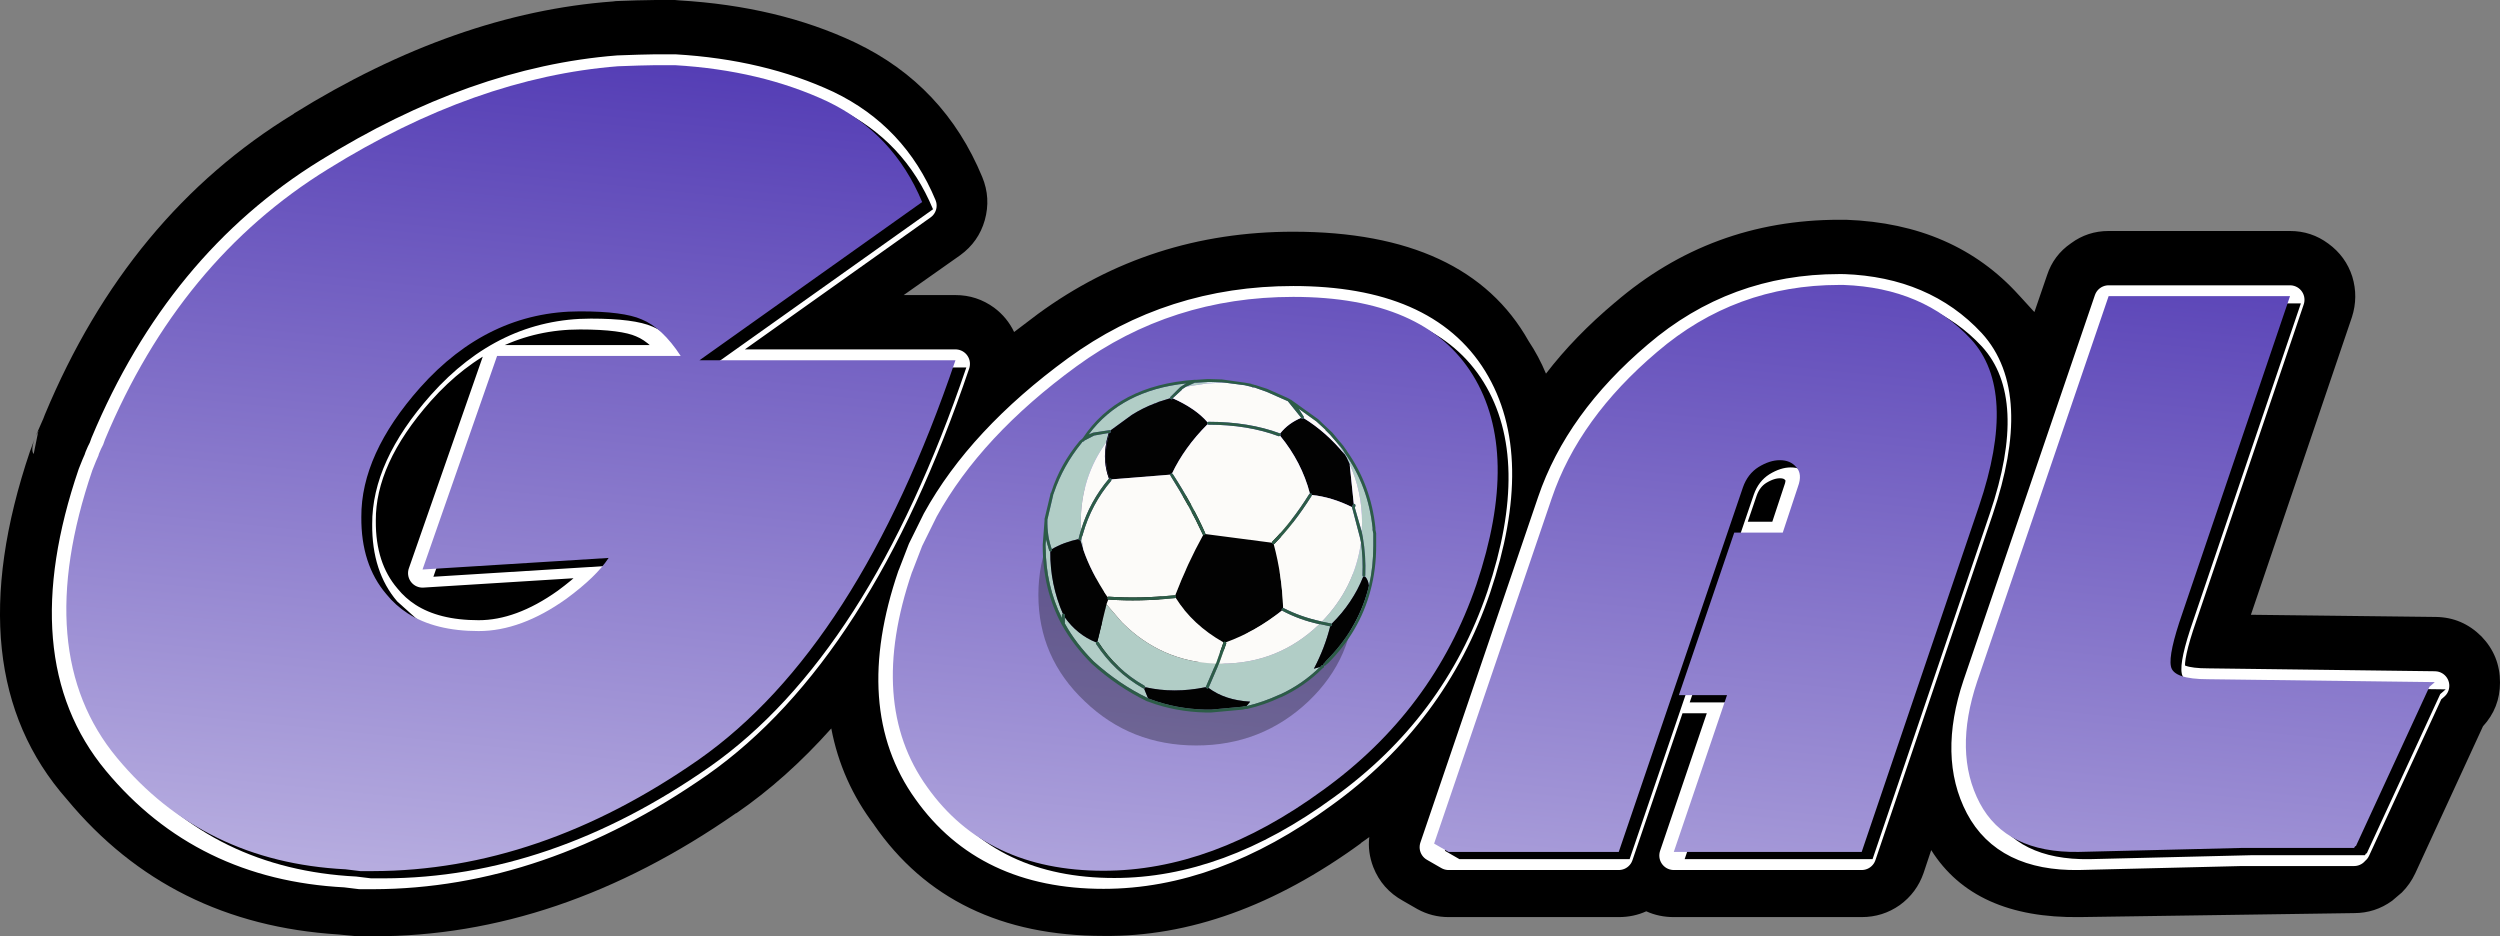
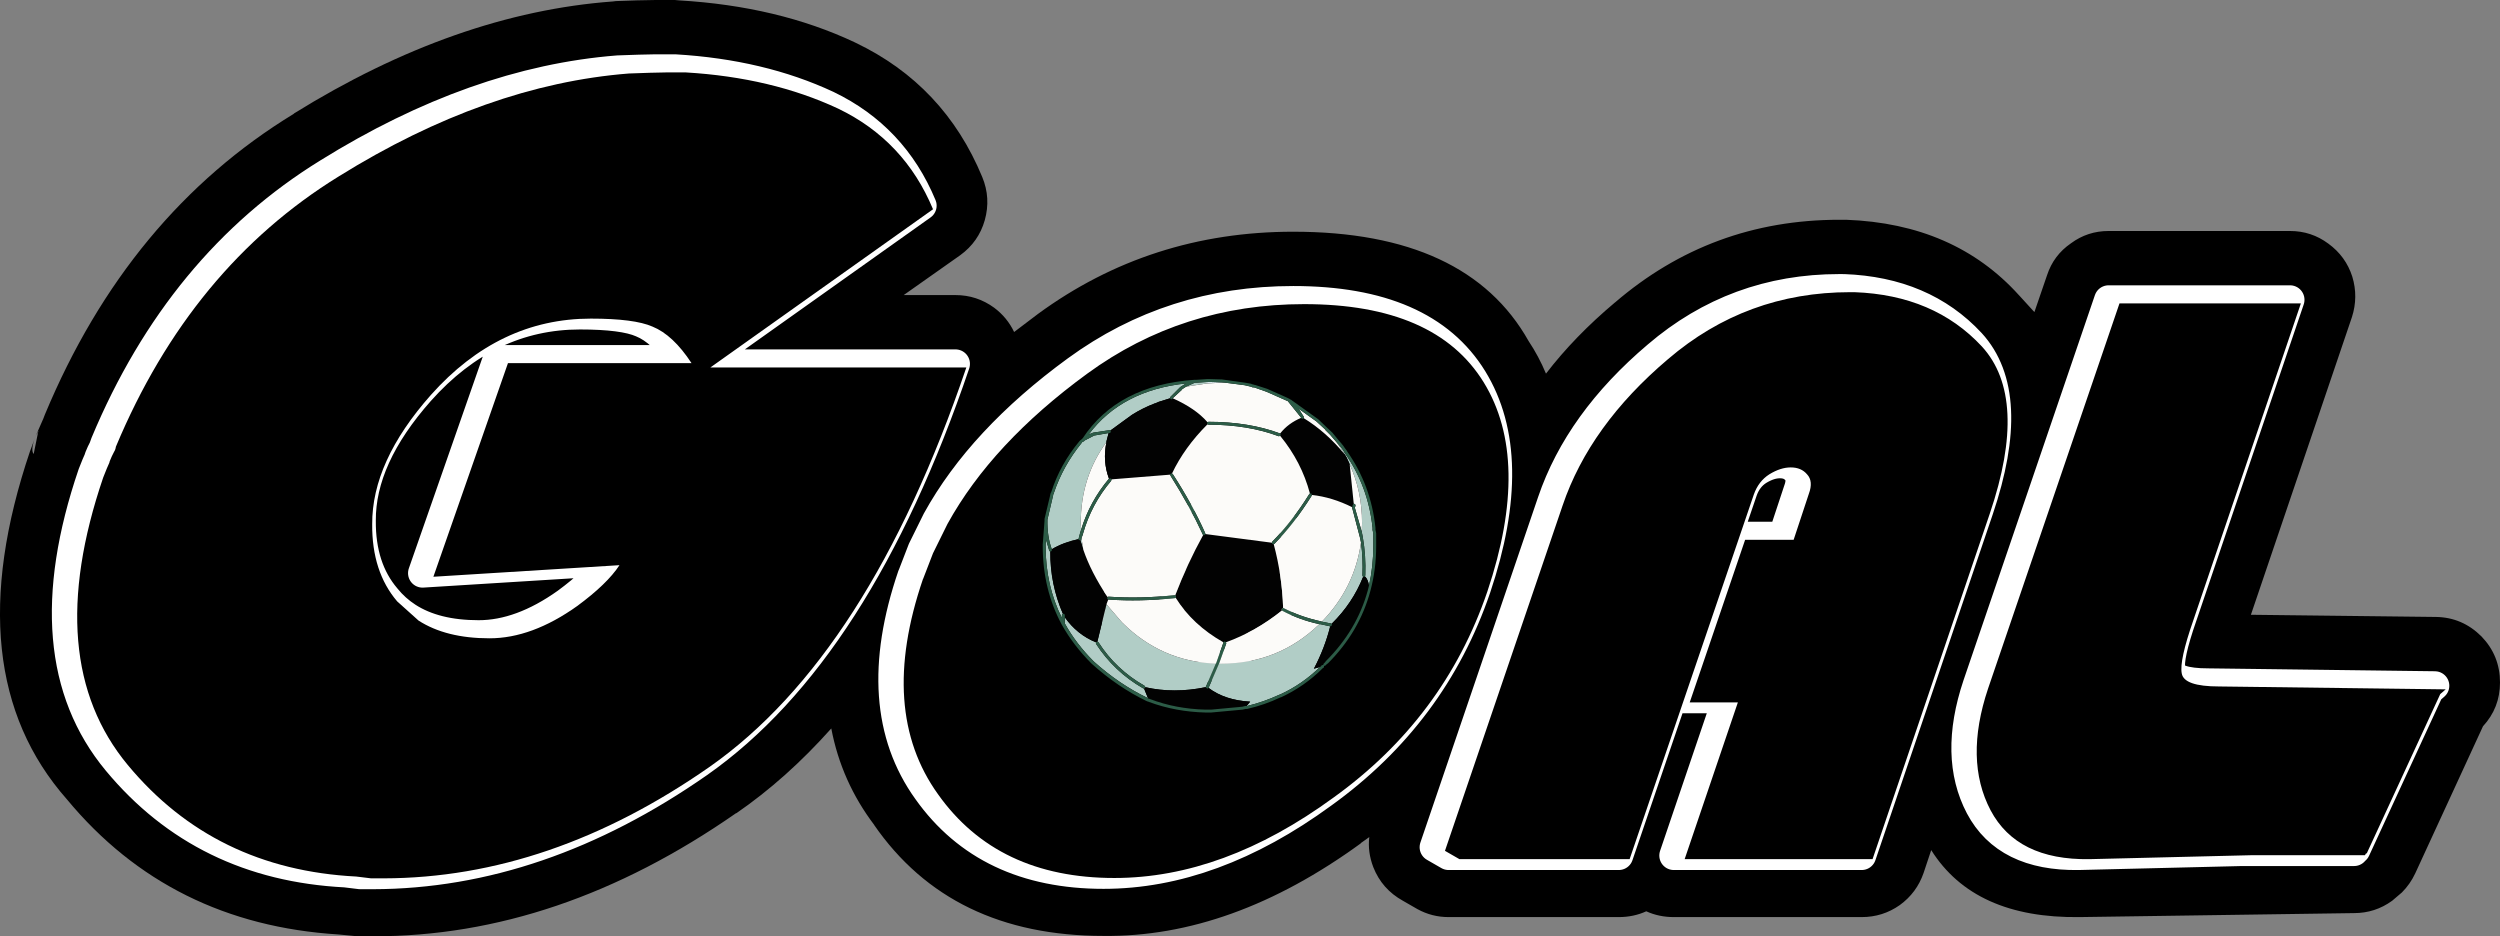
<svg xmlns="http://www.w3.org/2000/svg" height="129.3px" width="345.25px">
  <rect width="100%" height="100%" fill="#808080" stroke="none" />
  <g transform="matrix(1.0, 0.0, 0.0, 1.0, 172.7, 64.65)">
    <path d="M28.15 -11.25 Q33.9 -1.45 28.35 15.1 22.7 31.65 8.2 42.1 -6.15 52.55 -20.3 52.6 -34.8 52.6 -42.2 42.35 L-42.2 42.3 Q-49.55 31.8 -43.9 15.35 L-43.9 15.4 -43.85 15.15 -42.6 12.0 -40.7 8.15 -40.7 8.1 Q-34.8 -2.5 -22.25 -11.6 -9.9 -20.65 5.9 -20.65 22.1 -20.65 28.15 -11.25 M58.1 -13.75 Q68.05 -22.3 81.3 -22.3 L81.75 -22.3 81.8 -22.3 Q91.45 -21.95 97.3 -15.75 102.45 -9.55 97.75 4.3 L82.25 50.0 62.65 50.0 68.65 32.35 68.8 31.0 68.65 30.45 Q68.35 29.5 67.6 28.95 66.8 28.35 65.8 28.35 L62.4 28.35 68.05 11.9 73.5 11.9 Q74.45 11.9 75.25 11.35 76.05 10.75 76.35 9.85 L78.45 3.5 78.4 3.6 Q79.8 -0.2 77.55 -2.2 75.95 -4.1 73.1 -4.1 70.95 -4.15 68.6 -2.7 L68.55 -2.65 Q66.2 -1.2 65.2 1.65 L65.15 1.7 48.7 50.0 29.2 50.0 44.45 5.15 Q48.0 -5.2 58.1 -13.75 M139.35 -20.75 L125.85 19.05 125.9 19.05 Q123.5 25.8 124.15 27.95 124.2 32.15 132.2 32.15 L158.45 32.5 150.65 49.45 136.9 49.45 136.85 49.45 114.3 50.0 Q106.35 50.1 103.35 44.85 100.35 38.85 103.2 30.4 L103.2 30.45 120.65 -20.75 139.35 -20.75 M-82.15 -52.65 L-80.6 -52.65 -79.65 -52.65 Q-68.45 -52.0 -59.7 -47.9 L-59.75 -47.95 Q-52.7 -44.55 -49.1 -37.75 L-76.8 -18.05 Q-79.7 -22.05 -82.9 -23.3 -85.75 -24.65 -92.6 -24.65 -106.6 -24.7 -116.95 -13.1 -125.95 -2.9 -125.8 6.75 L-125.8 6.8 Q-125.85 14.5 -121.6 19.35 L-121.65 19.3 Q-120.15 21.2 -118.0 22.6 -113.6 25.5 -106.6 25.5 -99.9 25.6 -92.75 20.5 L-92.7 20.5 Q-88.05 17.05 -86.15 14.05 -85.5 13.05 -85.65 11.95 -85.85 10.8 -86.75 10.05 -87.7 9.35 -88.8 9.4 L-110.0 10.75 -104.0 -6.5 -101.9 -12.5 -78.7 -12.5 -78.0 -12.55 -77.85 -12.45 Q-77.1 -11.9 -76.1 -11.9 L-45.0 -11.9 Q-57.8 23.55 -77.9 37.8 -99.1 52.55 -121.2 52.65 L-122.8 52.65 -124.35 52.5 -124.85 52.4 Q-143.1 51.5 -154.25 38.1 -165.1 24.65 -157.1 1.3 L-157.05 1.2 -156.8 0.5 -156.7 0.3 -156.3 -0.6 -156.25 -0.8 -156.15 -1.1 -155.75 -1.9 Q-155.45 -2.45 -155.3 -3.05 -145.35 -26.7 -125.8 -38.75 -106.15 -50.95 -87.1 -52.5 L-84.35 -52.6 -84.3 -52.6 -82.15 -52.65 M-3.25 -0.55 Q-8.85 -0.4 -14.85 3.5 -20.5 7.2 -24.4 14.55 L-24.7 15.5 Q-25.95 23.45 -22.3 27.65 -18.8 32.15 -12.15 32.15 L-10.65 32.1 -9.9 32.05 -9.45 32.05 Q-4.55 31.3 0.6 27.9 5.8 24.35 8.3 17.05 11.1 8.8 7.5 4.45 4.25 0.05 -1.3 -0.5 L-1.65 -0.55 -2.15 -0.55 -2.8 -0.55 -3.0 -0.55 -3.15 -0.55 -3.25 -0.55 M-44.6 16.5 L-44.55 16.4 -44.5 16.35 -44.6 16.5" fill="url(#gradient0)" fill-rule="evenodd" stroke="none" />
    <path d="M28.15 -11.25 Q22.1 -20.65 5.9 -20.65 -9.9 -20.65 -22.25 -11.6 -34.8 -2.5 -40.7 8.1 L-40.7 8.15 -42.6 12.0 -43.85 15.15 -43.9 15.4 -43.9 15.35 Q-49.55 31.8 -42.2 42.3 L-42.2 42.35 Q-34.8 52.6 -20.3 52.6 -6.15 52.55 8.2 42.1 22.7 31.65 28.35 15.1 33.9 -1.45 28.15 -11.25 M5.9 -32.65 Q29.9 -32.65 38.4 -17.55 39.8 -15.45 40.8 -13.05 44.75 -18.2 50.35 -22.9 L50.3 -22.85 Q63.6 -34.3 81.3 -34.3 L81.75 -34.3 81.9 -34.3 82.25 -34.3 Q97.2 -33.75 106.1 -23.9 L106.15 -23.85 108.25 -21.55 110.0 -26.65 Q110.9 -29.4 113.3 -31.05 115.6 -32.75 118.5 -32.75 L143.55 -32.75 Q146.5 -32.75 148.85 -31.0 151.25 -29.25 152.15 -26.45 153.0 -23.65 152.1 -20.85 L138.15 20.25 163.7 20.55 Q167.35 20.6 170.0 23.25 172.55 25.9 172.55 29.6 172.55 33.1 170.2 35.65 L160.85 55.95 Q160.15 57.45 159.0 58.6 L157.65 59.75 Q155.3 61.45 152.4 61.45 L114.5 62.0 Q99.95 62.2 94.0 52.75 L92.95 55.9 Q92.0 58.65 89.65 60.35 87.3 62.0 84.4 62.0 L58.45 62.0 Q56.4 62.0 54.65 61.2 52.9 62.0 50.85 62.0 L27.35 62.0 Q25.05 62.0 23.05 60.9 L21.05 59.75 Q18.15 58.15 16.95 55.1 16.15 53.0 16.4 50.95 L15.2 51.8 15.25 51.8 Q-2.6 64.8 -20.3 64.6 -41.4 64.6 -52.0 49.25 L-51.95 49.3 Q-56.5 43.3 -57.9 35.95 -64.1 42.9 -71.0 47.65 L-71.05 47.65 Q-95.55 64.7 -121.15 64.65 L-121.2 64.65 -122.95 64.65 -123.35 64.65 -125.95 64.4 Q-149.2 62.95 -163.45 45.75 -178.9 28.25 -168.55 -2.35 L-168.45 -2.6 -167.85 -4.25 Q-168.5 -2.5 -168.05 -1.95 L-167.4 -5.15 -167.5 -4.95 -167.45 -5.1 -167.4 -5.15 -167.65 -4.6 -167.55 -4.8 -167.65 -4.65 -167.55 -4.9 -167.85 -4.25 -166.8 -6.65 -166.75 -6.75 -166.5 -7.4 Q-155.0 -35.0 -132.1 -48.95 L-132.15 -48.95 Q-109.75 -62.85 -88.05 -64.45 L-87.65 -64.5 -84.75 -64.6 -82.15 -64.65 -80.6 -64.65 -79.5 -64.65 -78.95 -64.6 Q-65.25 -63.8 -54.65 -58.8 L-54.55 -58.75 Q-42.3 -52.9 -37.05 -40.2 -35.85 -37.3 -36.7 -34.25 -37.55 -31.25 -40.1 -29.4 L-47.9 -23.9 -40.75 -23.9 Q-37.8 -23.9 -35.4 -22.15 -33.6 -20.8 -32.65 -18.8 L-29.35 -21.3 Q-13.85 -32.65 5.9 -32.65 M-3.25 -0.55 L-3.15 -0.55 -3.0 -0.55 -2.8 -0.55 -2.15 -0.55 -1.65 -0.55 -1.3 -0.5 Q4.25 0.05 7.5 4.45 11.1 8.8 8.3 17.05 5.8 24.35 0.6 27.9 -4.55 31.3 -9.45 32.05 L-9.9 32.05 -10.65 32.1 -12.15 32.15 Q-18.8 32.15 -22.3 27.65 -25.95 23.45 -24.7 15.5 L-24.4 14.55 Q-20.5 7.2 -14.85 3.5 -8.85 -0.4 -3.25 -0.55 M-82.15 -52.65 L-84.3 -52.6 -84.35 -52.6 -87.1 -52.5 Q-106.15 -50.95 -125.8 -38.75 -145.35 -26.7 -155.3 -3.05 -155.45 -2.45 -155.75 -1.9 L-156.15 -1.1 -156.25 -0.8 -156.3 -0.6 -156.7 0.3 -156.8 0.5 -157.05 1.2 -157.1 1.3 Q-165.1 24.65 -154.25 38.1 -143.1 51.5 -124.85 52.4 L-124.35 52.5 -122.8 52.65 -121.2 52.65 Q-99.1 52.55 -77.9 37.8 -57.8 23.55 -45.0 -11.9 L-76.1 -11.9 Q-77.1 -11.9 -77.85 -12.45 L-78.0 -12.55 -78.7 -12.5 -101.9 -12.5 -104.0 -6.5 -110.0 10.75 -88.8 9.4 Q-87.7 9.35 -86.75 10.05 -85.85 10.8 -85.65 11.95 -85.5 13.05 -86.15 14.05 -88.05 17.05 -92.7 20.5 L-92.75 20.5 Q-99.9 25.6 -106.6 25.5 -113.6 25.5 -118.0 22.6 -120.15 21.2 -121.65 19.3 L-121.6 19.35 Q-125.85 14.5 -125.8 6.8 L-125.8 6.75 Q-125.95 -2.9 -116.95 -13.1 -106.6 -24.7 -92.6 -24.65 -85.75 -24.65 -82.9 -23.3 -79.7 -22.05 -76.8 -18.05 L-49.1 -37.75 Q-52.7 -44.55 -59.75 -47.95 L-59.7 -47.9 Q-68.45 -52.0 -79.65 -52.65 L-80.6 -52.65 -82.15 -52.65 M139.35 -20.75 L120.65 -20.75 103.2 30.45 103.2 30.4 Q100.35 38.85 103.35 44.85 106.35 50.1 114.3 50.0 L136.85 49.45 136.9 49.45 150.65 49.45 158.45 32.5 132.2 32.15 Q124.2 32.15 124.15 27.95 123.5 25.8 125.9 19.05 L125.85 19.05 139.35 -20.75 M58.1 -13.75 Q48.0 -5.2 44.45 5.15 L29.2 50.0 48.7 50.0 65.15 1.7 65.2 1.65 Q66.2 -1.2 68.55 -2.65 L68.6 -2.7 Q70.95 -4.15 73.1 -4.1 75.95 -4.1 77.55 -2.2 79.8 -0.2 78.4 3.6 L78.45 3.5 76.35 9.85 Q76.05 10.75 75.25 11.35 74.45 11.9 73.5 11.9 L68.05 11.9 62.4 28.35 65.8 28.35 Q66.8 28.35 67.6 28.95 68.35 29.5 68.65 30.45 L68.8 31.0 68.65 32.35 62.65 50.0 82.25 50.0 97.75 4.3 Q102.45 -9.55 97.3 -15.75 91.45 -21.95 81.8 -22.3 L81.75 -22.3 81.3 -22.3 Q68.05 -22.3 58.1 -13.75 M-2.35 11.45 L-2.8 11.45 -2.85 11.45 Q-5.45 11.7 -8.25 13.55 L-8.2 13.5 Q-10.95 15.4 -13.0 18.8 L-13.0 20.1 -12.15 20.15 -11.75 20.15 -11.85 20.15 -10.9 20.1 Q-8.55 19.55 -6.1 17.9 -4.15 16.25 -3.05 13.15 -2.65 12.0 -2.1 11.65 L-2.35 11.45 M-44.6 16.5 L-44.5 16.35 -44.55 16.4 -44.6 16.5" fill="#000000" fill-rule="evenodd" stroke="none" />
    <path d="M30.7 -12.35 Q37.3 -1.6 31.2 16.55 25.25 34.0 9.95 45.0 -5.25 56.1 -20.3 56.1 -36.45 56.1 -44.65 44.55 -52.95 33.0 -46.75 14.85 L-46.7 14.75 -45.35 11.25 -43.35 7.2 Q-37.2 -3.95 -24.05 -13.55 -10.9 -23.15 5.9 -23.15 24.05 -23.15 30.7 -12.35 M81.9 -24.8 Q92.9 -24.4 99.5 -17.3 106.0 -10.2 100.6 5.75 L84.4 53.5 58.45 53.5 65.8 31.85 59.15 31.85 66.8 9.4 73.5 9.4 75.6 3.05 Q76.25 1.3 75.35 0.35 74.55 -0.6 73.1 -0.6 71.7 -0.6 70.15 0.35 68.65 1.3 68.0 3.15 L50.85 53.5 27.35 53.5 25.35 52.35 41.6 4.65 Q45.35 -6.4 56.15 -15.55 66.95 -24.8 81.3 -24.8 L81.75 -24.8 81.9 -24.8 M143.55 -23.25 L128.7 20.5 Q126.75 26.1 127.1 27.85 127.4 29.65 132.25 29.65 L163.55 30.05 162.8 30.7 152.65 52.7 152.55 52.7 152.4 52.95 136.95 52.95 136.9 52.95 114.35 53.5 Q104.35 53.65 100.7 46.75 97.05 39.8 100.35 29.95 L118.5 -23.25 143.55 -23.25 M5.1 6.75 Q2.6 3.4 -1.65 2.95 L-2.15 2.95 -2.8 2.95 -3.0 2.95 -3.15 2.95 Q-8.0 3.1 -13.2 6.5 -18.25 9.85 -21.75 16.45 -22.75 22.85 -20.0 26.25 -17.25 29.65 -12.15 29.65 L-10.95 29.6 -9.9 29.55 Q-5.6 28.9 -1.1 25.9 3.3 22.85 5.45 16.55 7.65 10.15 5.1 6.75 M-82.15 -55.15 L-80.6 -55.15 -79.5 -55.15 Q-67.65 -54.45 -58.45 -50.15 -49.3 -45.75 -45.35 -36.25 L-76.1 -14.4 -40.75 -14.4 Q-54.25 25.35 -76.2 40.75 -98.2 56.1 -121.2 56.15 L-122.95 56.15 -125.0 55.9 Q-144.6 54.9 -156.55 40.5 -168.55 26.05 -159.95 0.8 L-159.45 -0.45 -159.1 -1.25 -159.05 -1.45 -158.75 -2.15 -158.45 -2.75 -158.2 -3.45 Q-147.85 -28.2 -127.4 -40.8 -107.05 -53.45 -87.35 -55.0 L-84.45 -55.1 -82.15 -55.15 M-114.7 -10.6 Q-122.85 -1.4 -122.8 7.25 -122.85 13.8 -119.35 17.9 -118.1 19.45 -116.4 20.55 -112.6 23.0 -106.6 23.0 -100.75 23.0 -94.5 18.55 -90.35 15.5 -88.65 12.9 L-114.35 14.5 -104.05 -15.0 -78.7 -15.0 Q-81.25 -18.9 -84.1 -20.05 -86.6 -21.15 -92.6 -21.15 -105.3 -21.15 -114.7 -10.6" fill="url(#gradient1)" fill-rule="evenodd" stroke="none" />
    <path d="M30.7 -12.35 Q37.3 -1.6 31.2 16.55 25.25 34.0 9.95 45.0 -5.25 56.1 -20.3 56.1 -36.45 56.1 -44.65 44.55 -52.95 33.0 -46.75 14.85 L-46.7 14.75 -45.35 11.25 -43.35 7.2 Q-37.2 -3.95 -24.05 -13.55 -10.9 -23.15 5.9 -23.15 24.05 -23.15 30.7 -12.35 M81.9 -24.8 Q92.9 -24.4 99.5 -17.3 106.0 -10.2 100.6 5.75 L84.4 53.5 58.45 53.5 65.8 31.85 59.15 31.85 66.8 9.4 73.5 9.4 75.6 3.05 Q76.25 1.3 75.35 0.35 74.55 -0.6 73.1 -0.6 71.7 -0.6 70.15 0.35 68.65 1.3 68.0 3.15 L50.85 53.5 27.35 53.5 25.35 52.35 41.6 4.65 Q45.35 -6.4 56.15 -15.55 66.95 -24.8 81.3 -24.8 L81.75 -24.8 81.9 -24.8 M143.55 -23.25 L128.7 20.5 Q126.75 26.1 127.1 27.85 127.4 29.65 132.25 29.65 L163.55 30.05 162.8 30.7 152.65 52.7 152.55 52.7 152.4 52.95 136.95 52.95 136.9 52.95 114.35 53.5 Q104.35 53.65 100.7 46.75 97.05 39.8 100.35 29.95 L118.5 -23.25 143.55 -23.25 M5.1 6.75 Q2.6 3.4 -1.65 2.95 L-2.15 2.95 -2.8 2.95 -3.0 2.95 -3.15 2.95 Q-8.0 3.1 -13.2 6.5 -18.25 9.85 -21.75 16.45 -22.75 22.85 -20.0 26.25 -17.25 29.65 -12.15 29.65 L-10.95 29.6 -9.9 29.55 Q-5.6 28.9 -1.1 25.9 3.3 22.85 5.45 16.55 7.65 10.15 5.1 6.75 M-82.15 -55.15 L-80.6 -55.15 -79.5 -55.15 Q-67.65 -54.45 -58.45 -50.15 -49.3 -45.75 -45.35 -36.25 L-76.1 -14.4 -40.75 -14.4 Q-54.25 25.35 -76.2 40.75 -98.2 56.1 -121.2 56.15 L-122.95 56.15 -125.0 55.9 Q-144.6 54.9 -156.55 40.5 -168.55 26.05 -159.95 0.8 L-159.45 -0.45 -159.1 -1.25 -159.05 -1.45 -158.75 -2.15 -158.45 -2.75 -158.2 -3.45 Q-147.85 -28.2 -127.4 -40.8 -107.05 -53.45 -87.35 -55.0 L-84.45 -55.1 -82.15 -55.15 M-114.7 -10.6 Q-122.85 -1.4 -122.8 7.25 -122.85 13.8 -119.35 17.9 -118.1 19.45 -116.4 20.55 -112.6 23.0 -106.6 23.0 -100.75 23.0 -94.5 18.55 -90.35 15.5 -88.65 12.9 L-114.35 14.5 -104.05 -15.0 -78.7 -15.0 Q-81.25 -18.9 -84.1 -20.05 -86.6 -21.15 -92.6 -21.15 -105.3 -21.15 -114.7 -10.6" fill="none" stroke="#ffffff" stroke-linecap="round" stroke-linejoin="round" stroke-width="4.0" />
    <path d="M32.2 -11.85 Q38.8 -1.1 32.7 17.05 26.75 34.5 11.45 45.5 -3.75 56.6 -18.8 56.6 -34.95 56.6 -43.15 45.05 -51.45 33.5 -45.25 15.35 L-45.2 15.25 -43.85 11.75 -41.85 7.7 Q-35.7 -3.45 -22.55 -13.05 -9.4 -22.65 7.4 -22.65 25.55 -22.65 32.2 -11.85 M83.25 -24.3 L83.4 -24.3 Q94.4 -23.9 101.0 -16.8 107.5 -9.7 102.1 6.25 L85.9 54.0 59.95 54.0 67.3 32.35 60.65 32.35 68.3 9.9 75.0 9.9 77.1 3.55 Q77.75 1.8 76.85 0.85 76.05 -0.1 74.6 -0.1 73.2 -0.1 71.65 0.85 70.15 1.8 69.5 3.65 L52.35 54.0 28.85 54.0 26.85 52.85 43.1 5.15 Q46.85 -5.9 57.65 -15.05 68.45 -24.3 82.8 -24.3 L83.25 -24.3 M145.05 -22.75 L130.2 21.0 Q128.25 26.6 128.6 28.35 128.9 30.15 133.75 30.15 L165.05 30.55 164.3 31.2 154.15 53.2 154.05 53.2 153.9 53.45 138.45 53.45 138.4 53.45 115.85 54.0 Q105.85 54.15 102.2 47.25 98.55 40.3 101.85 30.45 L120.0 -22.75 145.05 -22.75 M6.6 7.25 Q4.1 3.9 -0.15 3.45 L-0.65 3.45 -1.3 3.45 -1.5 3.45 -1.65 3.45 Q-6.5 3.6 -11.7 7.0 -16.75 10.35 -20.25 16.95 -21.25 23.35 -18.5 26.75 -15.75 30.15 -10.65 30.15 L-9.45 30.1 -8.4 30.05 Q-4.1 29.4 0.4 26.4 4.8 23.35 6.95 17.05 9.15 10.65 6.6 7.25 M-82.95 -54.6 L-80.65 -54.65 -79.1 -54.65 -78.0 -54.65 Q-66.15 -53.95 -56.95 -49.65 -47.8 -45.25 -43.85 -35.75 L-74.6 -13.9 -39.25 -13.9 Q-52.75 25.85 -74.7 41.25 -96.7 56.6 -119.7 56.65 L-121.45 56.65 -123.5 56.4 Q-143.1 55.4 -155.05 41.0 -167.05 26.55 -158.45 1.3 L-157.95 0.05 -157.6 -0.75 -157.55 -0.95 -157.25 -1.65 -156.95 -2.25 Q-156.75 -2.55 -156.7 -2.95 -146.35 -27.7 -125.9 -40.3 -105.55 -52.95 -85.85 -54.5 L-82.95 -54.6 M-113.2 -10.1 Q-121.35 -0.9 -121.3 7.75 -121.35 14.3 -117.85 18.4 L-114.9 21.05 Q-111.1 23.5 -105.1 23.5 -99.25 23.5 -93.0 19.05 -88.85 16.0 -87.15 13.4 L-112.85 15.0 -102.55 -14.5 -77.2 -14.5 Q-79.75 -18.4 -82.6 -19.55 -85.1 -20.65 -91.1 -20.65 -103.8 -20.65 -113.2 -10.1" fill="#000000" fill-rule="evenodd" stroke="none" />
-     <path d="M30.7 -12.85 Q37.3 -2.1 31.2 16.05 25.25 33.5 9.95 44.5 -5.25 55.6 -20.3 55.6 -36.45 55.6 -44.65 44.05 -52.95 32.5 -46.75 14.35 L-46.7 14.25 -45.35 10.75 -43.35 6.7 Q-37.2 -4.45 -24.05 -14.05 -10.9 -23.65 5.9 -23.65 24.05 -23.65 30.7 -12.85 M73.1 -1.1 Q71.7 -1.1 70.15 -0.15 68.65 0.8 68.0 2.65 L50.85 53.0 27.35 53.0 25.35 51.85 41.6 4.15 Q45.35 -6.9 56.15 -16.05 66.95 -25.3 81.3 -25.3 L81.75 -25.3 81.9 -25.3 Q92.9 -24.9 99.5 -17.8 106.0 -10.7 100.6 5.25 L84.4 53.0 58.45 53.0 65.8 31.35 59.15 31.35 66.8 8.9 73.5 8.9 75.6 2.55 Q76.25 0.8 75.35 -0.15 74.55 -1.1 73.1 -1.1 M143.55 -23.75 L128.7 20.0 Q126.75 25.6 127.1 27.35 127.4 29.15 132.25 29.15 L163.55 29.55 162.8 30.2 152.65 52.2 152.55 52.2 152.4 52.45 136.95 52.45 136.9 52.45 114.35 53.0 Q104.35 53.15 100.7 46.25 97.05 39.3 100.35 29.45 L118.5 -23.75 143.55 -23.75 M5.1 6.25 Q2.6 2.9 -1.65 2.45 L-2.15 2.45 -2.8 2.45 -3.0 2.45 -3.15 2.45 Q-8.0 2.6 -13.2 6.0 -18.25 9.35 -21.75 15.95 -22.75 22.35 -20.0 25.75 -17.25 29.15 -12.15 29.15 L-10.95 29.1 -9.9 29.05 Q-5.6 28.4 -1.1 25.4 3.3 22.35 5.45 16.05 7.65 9.65 5.1 6.25 M-84.45 -55.6 L-82.15 -55.65 -80.6 -55.65 -79.5 -55.65 Q-67.65 -54.95 -58.45 -50.65 -49.3 -46.25 -45.35 -36.75 L-76.1 -14.9 -40.75 -14.9 Q-54.25 24.85 -76.2 40.25 -98.2 55.6 -121.2 55.65 L-122.95 55.65 -125.0 55.4 Q-144.6 54.4 -156.55 40.0 -168.55 25.55 -159.95 0.3 L-159.45 -0.95 -159.1 -1.75 -159.05 -1.95 -158.75 -2.65 -158.45 -3.25 -158.2 -3.95 Q-147.85 -28.7 -127.4 -41.3 -107.05 -53.95 -87.35 -55.5 L-84.45 -55.6 M-114.7 -11.1 Q-122.85 -1.9 -122.8 6.75 -122.85 13.3 -119.35 17.4 -118.1 18.95 -116.4 20.05 -112.6 22.5 -106.6 22.5 -100.75 22.5 -94.5 18.05 -90.35 15.0 -88.65 12.4 L-114.35 14.0 -104.05 -15.5 -78.7 -15.5 Q-81.25 -19.4 -84.1 -20.55 -86.6 -21.65 -92.6 -21.65 -105.3 -21.65 -114.7 -11.1" fill="url(#gradient2)" fill-rule="evenodd" stroke="none" />
    <path d="M-7.5 -3.3 Q1.55 -3.3 8.0 2.8 14.35 8.85 14.35 17.5 14.35 26.15 8.0 32.2 1.55 38.3 -7.5 38.3 -16.55 38.3 -22.9 32.2 -29.3 26.15 -29.3 17.5 -29.3 8.85 -22.9 2.8 -16.55 -3.3 -7.5 -3.3" fill="#000000" fill-opacity="0.302" fill-rule="evenodd" stroke="none" />
    <path d="M-8.9 -11.25 L-7.7 -11.8 -7.5 -11.8 -6.0 -11.9 -6.0 -11.7 -8.9 -11.25 M11.9 -3.55 L12.3 -3.1 12.4 -3.0 12.5 -2.85 12.7 -2.6 12.95 -2.2 13.0 -2.1 Q16.25 2.5 16.85 8.25 L16.85 8.3 16.85 8.55 16.9 8.75 16.9 8.8 16.95 9.05 16.95 10.15 16.95 10.75 Q16.95 13.6 16.35 16.25 16.25 15.4 15.8 14.95 L15.85 14.8 Q15.95 12.1 15.5 9.5 L15.35 8.75 15.4 7.6 Q15.4 3.15 13.65 -0.6 L13.65 -0.65 13.6 -0.75 13.25 -1.5 13.0 -1.9 11.9 -3.55 M9.6 27.45 Q7.15 29.85 4.1 31.25 L3.95 31.3 Q1.8 32.3 -0.5 32.85 L-0.55 32.85 -0.05 32.25 Q-3.55 32.05 -5.8 30.35 L-4.4 27.1 -4.35 27.0 -4.05 27.0 Q3.85 27.0 9.5 21.55 L9.65 21.55 11.0 21.85 Q10.25 24.85 8.75 27.7 L9.6 27.45 M-14.15 31.8 L-14.2 31.75 Q-18.15 29.85 -21.65 26.7 -24.1 24.25 -25.65 21.45 L-25.65 20.6 Q-23.95 23.0 -21.35 24.05 L-21.35 24.1 -21.35 24.25 Q-18.85 28.1 -14.85 30.4 L-14.7 30.45 -14.15 31.8 M-25.9 20.15 L-26.0 20.15 -26.05 20.3 -26.05 20.7 Q-28.3 16.2 -28.3 10.75 L-28.3 10.55 -28.25 9.85 -27.8 11.4 -27.7 11.5 -27.65 11.5 Q-27.7 16.0 -25.9 20.15 M-27.45 11.2 Q-28.1 9.4 -28.05 7.1 L-28.0 6.9 -27.25 3.7 -27.25 3.65 -27.25 3.6 -27.2 3.6 -27.2 3.5 -27.15 3.45 -27.15 3.4 Q-25.9 -0.3 -23.35 -3.45 L-23.3 -3.5 -23.25 -3.6 -23.05 -3.7 -23.0 -3.7 -22.95 -3.8 -21.6 -4.5 -19.6 -4.85 -19.9 -3.7 -19.9 -3.6 Q-23.45 1.25 -23.45 7.6 L-23.4 8.5 -23.55 9.0 -23.75 9.75 -23.75 9.8 Q-25.85 10.25 -27.45 11.2 M-19.35 -5.2 L-19.45 -5.25 -21.75 -4.9 -22.35 -4.65 Q-17.8 -10.75 -8.9 -11.7 L-9.7 -11.2 -11.1 -9.8 -11.1 -9.65 -12.7 -9.15 -13.15 -8.95 -13.2 -8.95 Q-14.9 -8.3 -16.4 -7.35 L-19.35 -5.2 M-23.5 9.95 L-23.45 9.95 -23.35 9.8 -23.35 9.65 -23.1 11.25 -23.5 9.95 M-19.9 18.8 L-17.75 21.3 Q-12.35 26.7 -4.8 27.0 L-6.15 30.15 -6.2 30.25 Q-10.6 31.15 -14.55 30.25 L-14.55 30.2 -14.65 30.05 Q-18.6 27.8 -21.0 24.05 L-21.15 23.95 -19.9 18.8 M15.25 10.25 Q15.55 12.5 15.45 14.8 L15.5 14.95 15.55 15.0 Q14.1 18.65 11.2 21.5 L11.1 21.45 9.85 21.2 Q14.4 16.5 15.25 10.25" fill="#b1cdc6" fill-rule="evenodd" stroke="none" />
    <path d="M7.0 -6.95 L7.0 -6.9 7.1 -6.8 7.25 -6.85 7.35 -6.9 Q10.45 -5.0 13.0 -1.9 L13.25 -1.5 13.6 -0.75 13.65 -0.65 13.7 -0.45 14.25 4.9 14.2 4.95 14.1 5.1 14.05 5.4 Q11.25 4.0 8.45 3.7 L8.45 3.65 8.4 3.5 8.25 3.5 8.2 3.5 Q7.05 -0.85 4.1 -4.45 L4.15 -4.55 4.15 -4.7 4.1 -4.8 Q5.2 -6.2 7.0 -6.95 M16.35 16.25 L16.2 16.85 Q14.7 22.4 10.35 26.7 L10.35 26.75 10.1 27.0 10.05 27.1 10.05 27.2 10.0 27.2 9.85 27.2 9.7 27.4 9.6 27.45 8.75 27.7 Q10.25 24.85 11.0 21.85 L11.15 21.8 11.25 21.65 11.2 21.5 Q14.1 18.65 15.55 15.0 L15.65 15.0 15.8 14.95 Q16.25 15.4 16.35 16.25 M-0.55 32.85 L-0.75 32.85 -1.15 32.95 -5.45 33.35 -5.6 33.35 -5.65 33.35 -6.15 33.35 -6.2 33.35 Q-10.3 33.25 -13.85 31.9 L-14.0 31.85 -14.15 31.8 -14.7 30.45 -14.55 30.35 -14.55 30.25 Q-10.6 31.15 -6.2 30.25 L-6.15 30.3 -6.05 30.4 -5.9 30.45 -5.8 30.35 Q-3.55 32.05 -0.05 32.25 L-0.55 32.85 M-25.65 20.6 L-25.65 20.3 -25.7 20.15 -25.85 20.1 -25.9 20.15 Q-27.7 16.0 -27.65 11.5 L-27.55 11.5 -27.45 11.4 -27.45 11.25 -27.45 11.2 Q-25.85 10.25 -23.75 9.8 L-23.75 9.9 -23.6 9.95 -23.5 9.95 -23.1 11.25 Q-22.05 14.35 -19.75 17.8 L-19.8 17.95 -19.75 18.1 -19.65 18.15 -19.9 18.8 -21.15 23.95 -21.25 24.0 -21.35 24.05 Q-23.95 23.0 -25.65 20.6 M-19.5 -4.85 L-19.35 -4.9 -19.3 -5.05 -19.35 -5.2 -16.4 -7.35 Q-14.9 -8.3 -13.2 -8.95 L-13.15 -8.95 -12.7 -9.15 -11.1 -9.65 -11.05 -9.55 -10.85 -9.5 -10.75 -9.6 -10.75 -9.65 Q-7.6 -8.25 -5.95 -6.35 L-6.0 -6.2 -5.95 -6.05 Q-9.15 -2.85 -10.85 0.75 L-10.85 0.7 -11.0 0.75 -11.1 0.85 -11.1 0.9 -19.2 1.55 -19.25 1.45 -19.45 1.4 Q-20.35 -1.0 -19.8 -3.65 L-19.5 -4.85 M-10.4 17.55 Q-8.75 13.25 -6.55 9.25 L-6.5 9.25 -6.35 9.25 -6.25 9.15 -6.25 9.1 2.95 10.3 3.0 10.45 3.15 10.5 3.2 10.5 Q4.35 14.8 4.5 19.3 L4.45 19.35 4.3 19.45 4.3 19.55 4.35 19.65 Q0.75 22.55 -3.4 24.05 L-3.5 23.95 -3.65 23.95 -3.75 24.05 Q-8.0 21.65 -10.35 17.9 L-10.3 17.7 -10.35 17.6 -10.4 17.55" fill="#020202" fill-rule="evenodd" stroke="none" />
    <path d="M-10.75 -9.65 L-9.45 -10.85 -9.45 -10.9 -8.9 -11.25 -6.0 -11.7 -4.05 -11.8 -3.5 -11.8 -0.8 -11.45 0.05 -11.25 0.3 -11.15 0.4 -11.15 0.5 -11.15 2.2 -10.55 4.8 -9.4 5.15 -9.25 7.0 -6.95 Q5.2 -6.2 4.1 -4.8 L4.05 -4.8 Q-0.25 -6.4 -5.8 -6.4 L-5.95 -6.35 Q-7.6 -8.25 -10.75 -9.65 M7.35 -6.9 L7.35 -6.95 7.35 -7.1 6.65 -8.2 9.1 -6.45 10.35 -5.3 10.35 -5.25 11.0 -4.6 11.9 -3.55 13.0 -1.9 Q10.45 -5.0 7.35 -6.9 M-19.9 -3.6 Q-20.45 -0.95 -19.55 1.45 -22.2 4.6 -23.4 8.5 L-23.45 7.6 Q-23.45 1.25 -19.9 -3.6 M-23.35 9.65 L-23.15 9.15 -23.15 9.1 Q-22.0 5.0 -19.25 1.75 L-19.2 1.55 -11.1 0.9 -11.05 1.05 Q-8.4 5.25 -6.6 9.15 L-6.55 9.25 Q-8.75 13.25 -10.4 17.55 L-10.5 17.55 Q-15.25 18.05 -19.6 17.75 L-19.75 17.8 Q-22.05 14.35 -23.1 11.25 L-23.35 9.65 M-5.95 -6.05 L-5.8 -6.0 Q-0.35 -6.0 3.9 -4.4 L4.05 -4.45 4.1 -4.45 Q7.05 -0.85 8.2 3.5 L8.1 3.6 Q5.7 7.45 3.0 10.15 L2.95 10.3 -6.25 9.1 -6.25 9.0 Q-8.0 5.05 -10.75 0.8 L-10.85 0.75 Q-9.15 -2.85 -5.95 -6.05 M-10.35 17.9 Q-8.0 21.65 -3.75 24.05 L-3.75 24.1 -4.75 26.95 -4.8 27.0 Q-12.35 26.7 -17.75 21.3 L-19.9 18.8 -19.65 18.15 -19.6 18.15 Q-15.25 18.45 -10.45 17.95 L-10.35 17.9 M-3.4 24.05 Q0.75 22.55 4.35 19.65 L4.4 19.7 Q6.75 20.95 9.5 21.55 3.85 27.0 -4.05 27.0 L-4.35 27.0 -3.35 24.2 -3.4 24.05 M4.5 19.3 Q4.35 14.8 3.2 10.5 L3.3 10.45 Q6.0 7.7 8.45 3.8 L8.45 3.7 Q11.25 4.0 14.05 5.4 L14.0 5.45 14.05 5.55 15.1 9.55 15.25 10.25 Q14.4 16.5 9.85 21.2 L9.7 21.15 Q6.95 20.55 4.6 19.35 L4.5 19.3 M13.65 -0.65 L13.65 -0.6 Q15.4 3.15 15.4 7.6 L15.35 8.75 14.4 5.45 14.5 5.2 14.45 5.0 14.35 4.95 14.25 4.9 13.7 -0.45 13.65 -0.65" fill="#fcfbf9" fill-rule="evenodd" stroke="none" />
    <path d="M-6.0 -11.9 L-5.9 -11.9 -5.6 -11.9 -4.0 -11.85 -3.5 -11.8 -4.05 -11.8 -6.0 -11.7 -6.0 -11.9" fill="#d6e6eb" fill-rule="evenodd" stroke="none" />
    <path d="M-8.9 -11.25 L-9.45 -10.9 -9.45 -10.85 -10.75 -9.65 -10.75 -9.6 -10.85 -9.5 -11.05 -9.55 -11.1 -9.65 -11.1 -9.8 -9.7 -11.2 -8.9 -11.7 Q-17.8 -10.75 -22.35 -4.65 L-21.75 -4.9 -19.45 -5.25 -19.35 -5.2 -19.3 -5.05 -19.35 -4.9 -19.5 -4.85 -19.55 -4.85 -19.6 -4.85 -21.6 -4.5 -22.95 -3.8 -23.0 -3.7 -23.05 -3.7 -23.25 -3.6 -23.3 -3.5 -23.35 -3.45 Q-25.9 -0.3 -27.15 3.4 L-27.15 3.45 -27.2 3.5 -27.2 3.6 -27.25 3.6 -27.25 3.65 -27.25 3.7 -28.0 6.9 -28.05 7.1 Q-28.1 9.4 -27.45 11.2 L-27.45 11.25 -27.45 11.4 -27.55 11.5 -27.65 11.5 -27.7 11.5 -27.8 11.4 -28.25 9.85 -28.3 10.55 -28.3 10.75 Q-28.3 16.2 -26.05 20.7 L-26.05 20.3 -26.0 20.15 -25.9 20.15 -25.85 20.1 -25.7 20.15 -25.65 20.3 -25.65 20.6 -25.65 21.45 Q-24.1 24.25 -21.65 26.7 -18.15 29.85 -14.2 31.75 L-14.15 31.8 -14.0 31.85 -13.85 31.9 Q-10.3 33.25 -6.2 33.35 L-6.15 33.35 -5.65 33.35 -5.6 33.35 -5.45 33.35 -1.15 32.95 -0.75 32.85 -0.55 32.85 -0.5 32.85 Q1.8 32.3 3.95 31.3 L4.1 31.25 Q7.15 29.85 9.6 27.45 L9.7 27.4 9.85 27.2 10.0 27.2 10.05 27.2 10.05 27.1 10.1 27.0 10.35 26.75 10.35 26.7 Q14.7 22.4 16.2 16.85 L16.35 16.25 Q16.95 13.6 16.95 10.75 L16.95 10.15 16.95 9.05 16.9 8.8 16.9 8.75 16.85 8.55 16.85 8.3 16.85 8.25 Q16.25 2.5 13.0 -2.1 L12.95 -2.2 12.7 -2.6 12.5 -2.85 12.4 -3.0 12.3 -3.1 11.9 -3.55 11.0 -4.6 10.35 -5.25 10.35 -5.3 9.1 -6.45 6.65 -8.2 7.35 -7.1 7.35 -6.95 7.35 -6.9 7.25 -6.85 7.1 -6.8 7.0 -6.9 7.0 -6.95 5.15 -9.25 4.8 -9.4 2.2 -10.55 0.5 -11.15 0.4 -11.15 0.3 -11.15 0.05 -11.25 -0.8 -11.45 -3.5 -11.8 -4.0 -11.85 -5.6 -11.9 -5.9 -11.9 -6.0 -11.9 -7.5 -11.8 -7.7 -11.8 -8.9 -11.25 M-5.95 -6.35 L-5.8 -6.4 Q-0.25 -6.4 4.05 -4.8 L4.1 -4.8 4.15 -4.7 4.15 -4.55 4.1 -4.45 4.05 -4.45 3.9 -4.4 Q-0.35 -6.0 -5.8 -6.0 L-5.95 -6.05 -6.0 -6.2 -5.95 -6.35 M-7.7 -12.2 L-7.5 -12.2 -6.0 -12.3 -5.7 -12.3 -5.65 -12.3 -3.95 -12.25 -0.75 -11.8 0.1 -11.65 0.15 -11.6 0.4 -11.55 0.5 -11.5 0.6 -11.5 2.3 -10.95 5.0 -9.75 5.3 -9.6 5.4 -9.55 5.55 -9.45 5.6 -9.45 5.65 -9.4 9.35 -6.75 10.6 -5.55 11.3 -4.9 12.2 -3.8 12.6 -3.35 12.6 -3.3 12.7 -3.25 12.7 -3.2 12.8 -3.1 13.0 -2.8 13.3 -2.4 13.35 -2.3 Q16.65 2.4 17.25 8.25 L17.25 8.5 17.3 8.75 17.35 9.0 17.35 10.15 17.35 10.75 Q17.35 14.0 16.55 16.95 15.05 22.6 10.65 27.0 L10.6 27.0 10.35 27.25 10.25 27.3 10.15 27.3 10.15 27.4 10.1 27.55 10.05 27.6 10.0 27.6 9.95 27.65 Q7.45 30.15 4.2 31.65 L4.15 31.65 Q1.95 32.7 -0.45 33.25 L-0.65 33.25 -1.1 33.35 -5.45 33.75 -5.6 33.75 -5.65 33.75 -6.15 33.75 -6.2 33.75 Q-10.35 33.65 -14.0 32.3 L-14.1 32.25 -14.15 32.25 -14.4 32.15 Q-18.4 30.2 -21.95 27.0 -24.45 24.5 -26.05 21.65 -28.7 16.75 -28.7 10.75 L-28.7 10.55 -28.45 7.25 -28.45 7.1 -28.45 7.0 -28.4 6.8 -27.65 3.65 -27.65 3.55 -27.6 3.5 -27.6 3.4 -27.55 3.4 -27.5 3.25 Q-26.3 -0.5 -23.65 -3.7 L-23.55 -3.8 -23.5 -3.85 -23.25 -4.05 -23.25 -4.1 -23.2 -4.1 Q-18.35 -11.45 -7.75 -12.2 L-7.7 -12.2 M-19.55 1.45 L-19.45 1.4 -19.25 1.45 -19.2 1.55 -19.25 1.75 Q-22.0 5.0 -23.15 9.1 L-23.15 9.15 -23.35 9.65 -23.35 9.8 -23.45 9.95 -23.5 9.95 -23.6 9.95 -23.75 9.9 -23.75 9.8 -23.75 9.75 -23.55 9.0 -23.4 8.5 Q-22.2 4.6 -19.55 1.45 M-19.75 17.8 L-19.6 17.75 Q-15.25 18.05 -10.5 17.55 L-10.4 17.55 -10.35 17.6 -10.3 17.7 -10.35 17.9 -10.45 17.95 Q-15.25 18.45 -19.6 18.15 L-19.65 18.15 -19.75 18.1 -19.8 17.95 -19.75 17.8 M-6.55 9.25 L-6.6 9.15 Q-8.4 5.25 -11.05 1.05 L-11.1 0.9 -11.1 0.85 -11.0 0.75 -10.85 0.7 -10.85 0.75 -10.75 0.8 Q-8.0 5.05 -6.25 9.0 L-6.25 9.1 -6.25 9.15 -6.35 9.25 -6.5 9.25 -6.55 9.25 M2.95 10.3 L3.0 10.15 Q5.7 7.45 8.1 3.6 L8.2 3.5 8.25 3.5 8.4 3.5 8.45 3.65 8.45 3.7 8.45 3.8 Q6.0 7.7 3.3 10.45 L3.2 10.5 3.15 10.5 3.0 10.45 2.95 10.3 M-3.75 24.05 L-3.65 23.95 -3.5 23.95 -3.4 24.05 -3.35 24.2 -4.35 27.0 -4.4 27.1 -5.8 30.35 -5.9 30.45 -6.05 30.4 -6.15 30.3 -6.2 30.25 -6.15 30.15 -4.8 27.0 -4.75 26.95 -3.75 24.1 -3.75 24.05 M4.35 19.65 L4.3 19.55 4.3 19.45 4.45 19.35 4.5 19.3 4.6 19.35 Q6.95 20.55 9.7 21.15 L9.85 21.2 11.1 21.45 11.2 21.5 11.25 21.65 11.15 21.8 11.0 21.85 9.65 21.55 9.5 21.55 Q6.75 20.95 4.4 19.7 L4.35 19.65 M-21.35 24.05 L-21.25 24.0 -21.15 23.95 -21.0 24.05 Q-18.6 27.8 -14.65 30.05 L-14.55 30.2 -14.55 30.25 -14.55 30.35 -14.7 30.45 -14.85 30.4 Q-18.85 28.1 -21.35 24.25 L-21.35 24.1 -21.35 24.05 M14.25 4.9 L14.35 4.95 14.45 5.0 14.5 5.2 14.4 5.45 15.35 8.75 15.5 9.5 Q15.95 12.1 15.85 14.8 L15.8 14.95 15.65 15.0 15.55 15.0 15.5 14.95 15.45 14.8 Q15.55 12.5 15.25 10.25 L15.1 9.55 14.05 5.55 14.0 5.45 14.05 5.4 14.1 5.1 14.2 4.95 14.25 4.9" fill="#2c5c47" fill-rule="evenodd" stroke="none" />
    <path d="M-19.6 -4.85 L-19.55 -4.85 -19.5 -4.85 -19.8 -3.65 Q-20.35 -1.0 -19.45 1.4 L-19.55 1.45 Q-20.45 -0.95 -19.9 -3.6 L-19.9 -3.7 -19.6 -4.85" fill="#000000" fill-rule="evenodd" stroke="none" />
  </g>
  <defs>
    <linearGradient gradientTransform="matrix(1.0, 0.0, 0.0, 1.0, 0.0, 0.0)" gradientUnits="userSpaceOnUse" id="gradient0" spreadMethod="pad" x1="-819.2" x2="819.2">
      <stop offset="0.0" stop-color="#371ca8" />
      <stop offset="1.0" stop-color="#ffffff" />
    </linearGradient>
    <linearGradient gradientTransform="matrix(1.0, 0.0, 0.0, 1.0, 0.0, 0.5)" gradientUnits="userSpaceOnUse" id="gradient1" spreadMethod="pad" x1="-819.2" x2="819.2">
      <stop offset="0.0" stop-color="#371ca8" />
      <stop offset="1.0" stop-color="#ffffff" />
    </linearGradient>
    <linearGradient gradientTransform="matrix(-0.014, 0.143, -0.068, -0.007, -13.15, 34.3)" gradientUnits="userSpaceOnUse" id="gradient2" spreadMethod="pad" x1="-819.2" x2="819.2">
      <stop offset="0.0" stop-color="#371ca8" />
      <stop offset="1.0" stop-color="#ffffff" />
    </linearGradient>
  </defs>
</svg>